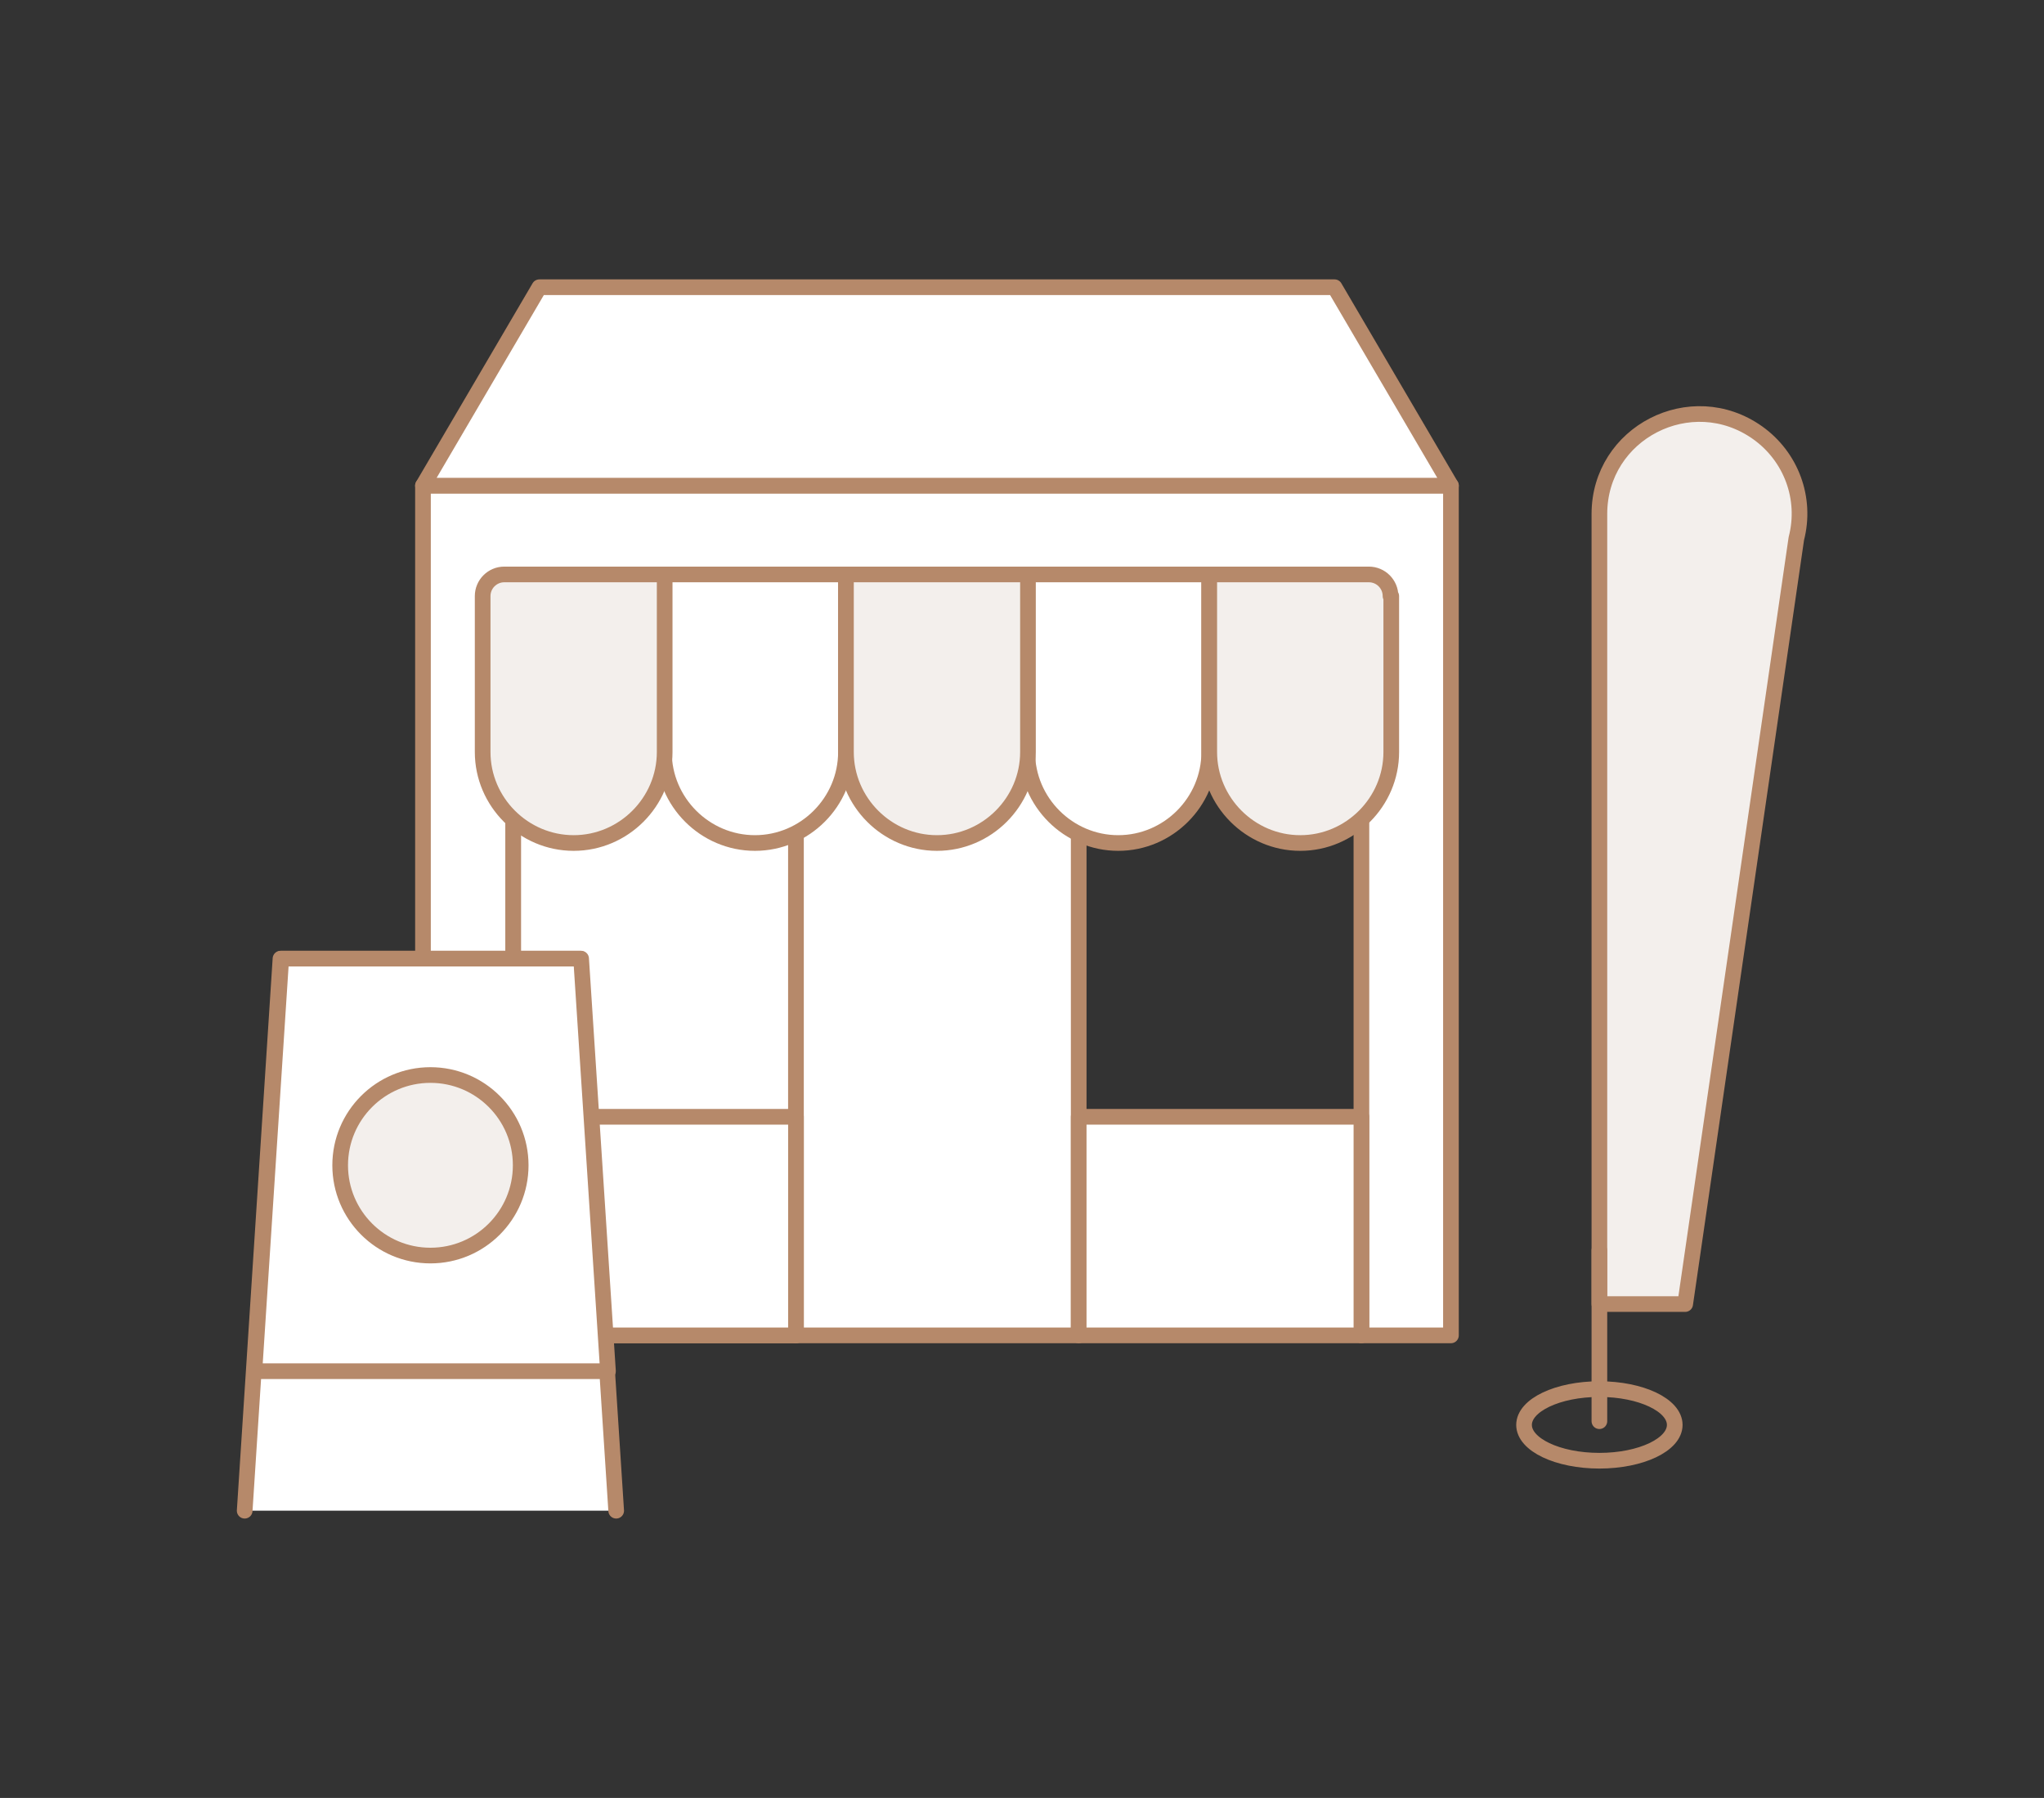
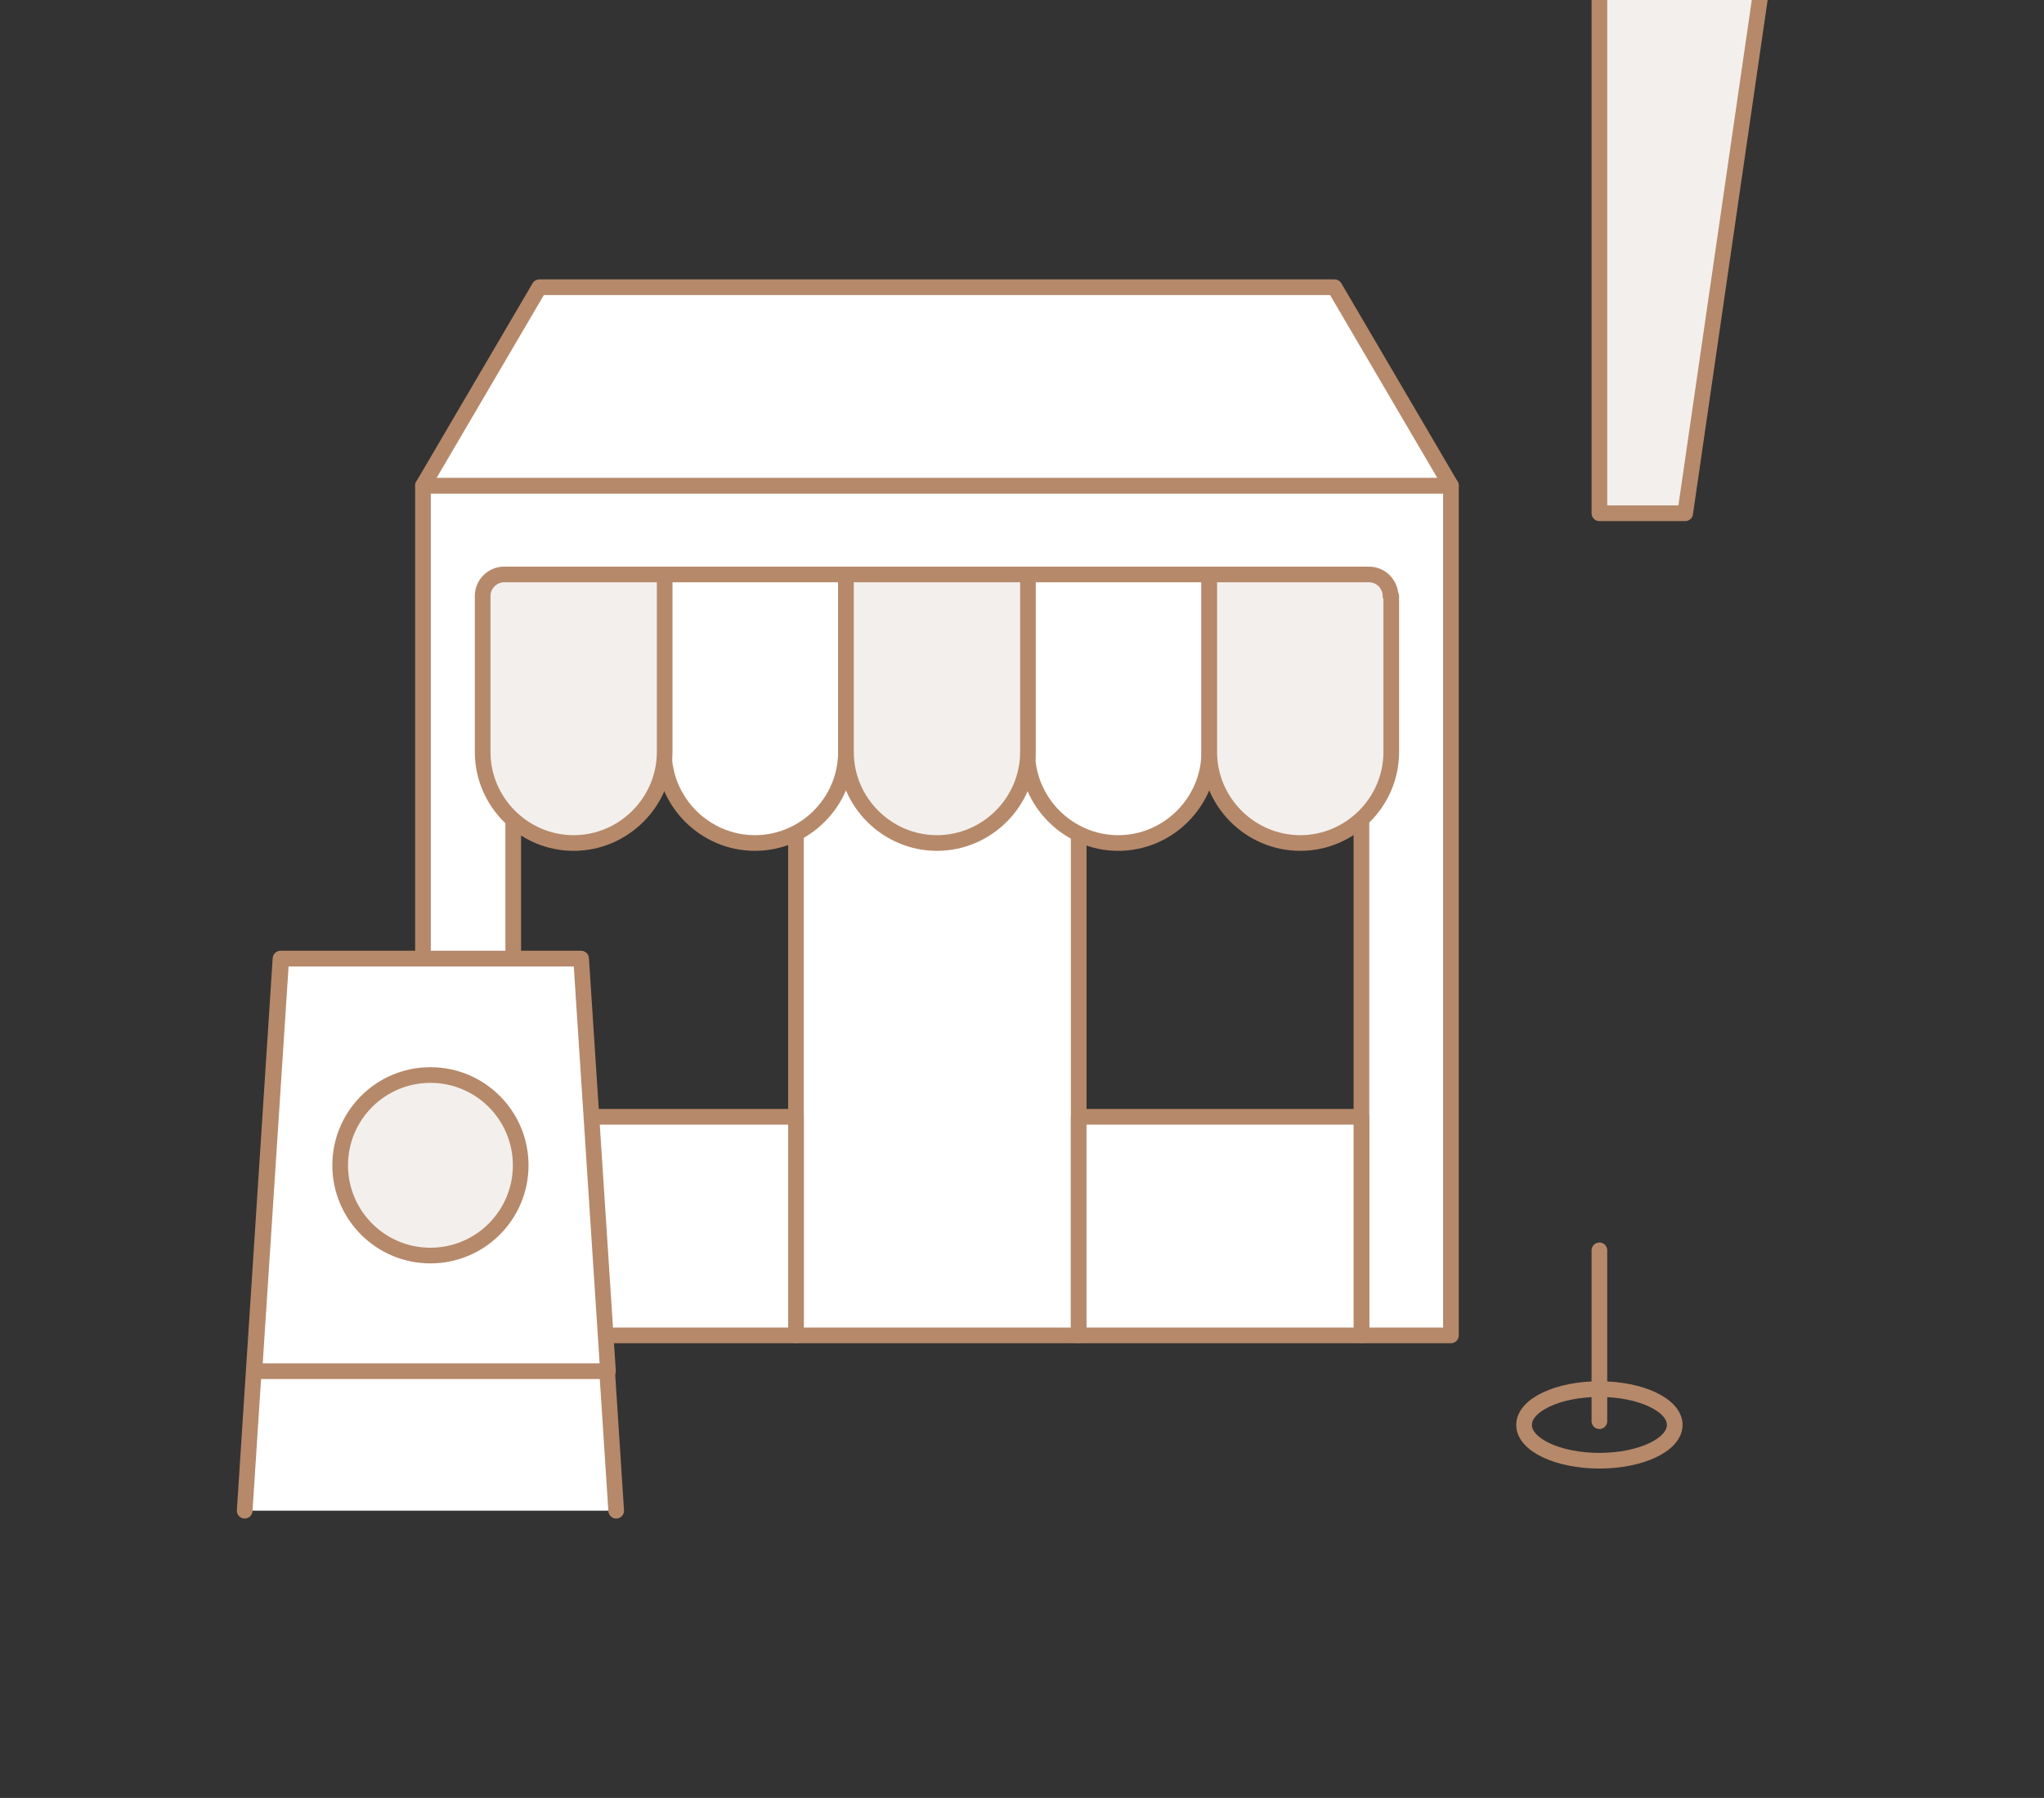
<svg xmlns="http://www.w3.org/2000/svg" version="1.1" viewBox="0 0 274 241">
  <rect x="0" y="0" width="274" height="241" fill="#333333" stroke="none" />
  <defs>
    <style>
      .cls-1 {
        fill: none;
      }

      .cls-1, .cls-2, .cls-3 {
        stroke: #b6896a;
        stroke-linecap: round;
        stroke-linejoin: round;
        stroke-width: 2.1px;
      }

      .cls-2 {
        fill: #f3efec;
      }

      .cls-3 {
        fill: #fff;
      }
    </style>
  </defs>
  <g>
    <g id="Laag_1">
      <g>
        <g>
          <g>
            <polygon class="cls-3" points="100.6 65.1 106.7 58.7 144.6 58.7 150.7 65.1 150.7 84.5 100.6 84.5 100.6 65.1" />
            <g>
              <polygon class="cls-3" points="56.7 65.1 56.7 77.1 56.7 179 68.8 179 68.8 77.1 182.5 77.1 182.5 179 194.5 179 194.5 77.1 194.5 65.1 56.7 65.1" />
              <polygon class="cls-3" points="178.9 38.5 72.3 38.5 56.7 65.1 72.3 65.1 178.9 65.1 194.5 65.1 178.9 38.5" />
              <g>
                <rect class="cls-3" x="68.8" y="77.1" width="113.7" height="17.2" />
                <g>
-                   <rect class="cls-3" x="68.8" y="94.3" width="37.9" height="84.7" />
                  <rect class="cls-3" x="106.7" y="94.3" width="37.9" height="84.7" />
                </g>
              </g>
              <rect class="cls-3" x="68.8" y="149.7" width="37.9" height="29.3" />
              <rect class="cls-3" x="144.6" y="149.7" width="37.9" height="29.3" />
            </g>
            <g>
              <path class="cls-3" d="M113.4,77v23.8c0,6.7-5.5,12.2-12.2,12.2s-12.2-5.5-12.2-12.2v-23.8h24.3Z" />
              <path class="cls-3" d="M162.1,77v23.8c0,6.7-5.5,12.2-12.2,12.2s-12.2-5.5-12.2-12.2v-23.8h24.4Z" />
              <path class="cls-2" d="M89.1,77v23.8c0,6.7-5.5,12.2-12.2,12.2s-12.2-5.5-12.2-12.2v-20.9c0-1.6,1.3-2.9,2.9-2.9h21.4Z" />
              <path class="cls-2" d="M137.8,77v23.8c0,6.7-5.5,12.2-12.2,12.2s-12.2-5.5-12.2-12.2v-23.8h24.3Z" />
              <path class="cls-2" d="M186.5,79.9v20.9c0,6.7-5.5,12.2-12.2,12.2s-12.2-5.5-12.2-12.2v-23.8h21.4c1.6,0,2.9,1.3,2.9,2.9Z" />
            </g>
          </g>
          <g>
            <g>
              <polyline class="cls-3" points="32.8 202.5 37.6 128.5 77.8 128.5 82.6 202.5" />
              <polygon class="cls-3" points="81.5 183.8 34.1 183.8 37.7 128.5 77.9 128.5 81.5 183.8" />
            </g>
            <circle class="cls-2" cx="57.7" cy="156.2" r="12.1" />
          </g>
        </g>
        <g>
          <g>
-             <path class="cls-2" d="M214.4,68.8v106h11.5l14.9-102.6c1.4-5.4-.7-11-5.2-14.2h0c-8.9-6.3-21.2,0-21.2,10.9Z" />
+             <path class="cls-2" d="M214.4,68.8h11.5l14.9-102.6c1.4-5.4-.7-11-5.2-14.2h0c-8.9-6.3-21.2,0-21.2,10.9Z" />
            <line class="cls-3" x1="214.4" y1="167.6" x2="214.4" y2="190.5" />
          </g>
          <ellipse class="cls-1" cx="214.4" cy="191" rx="10.1" ry="4.8" />
        </g>
      </g>
    </g>
  </g>
</svg>